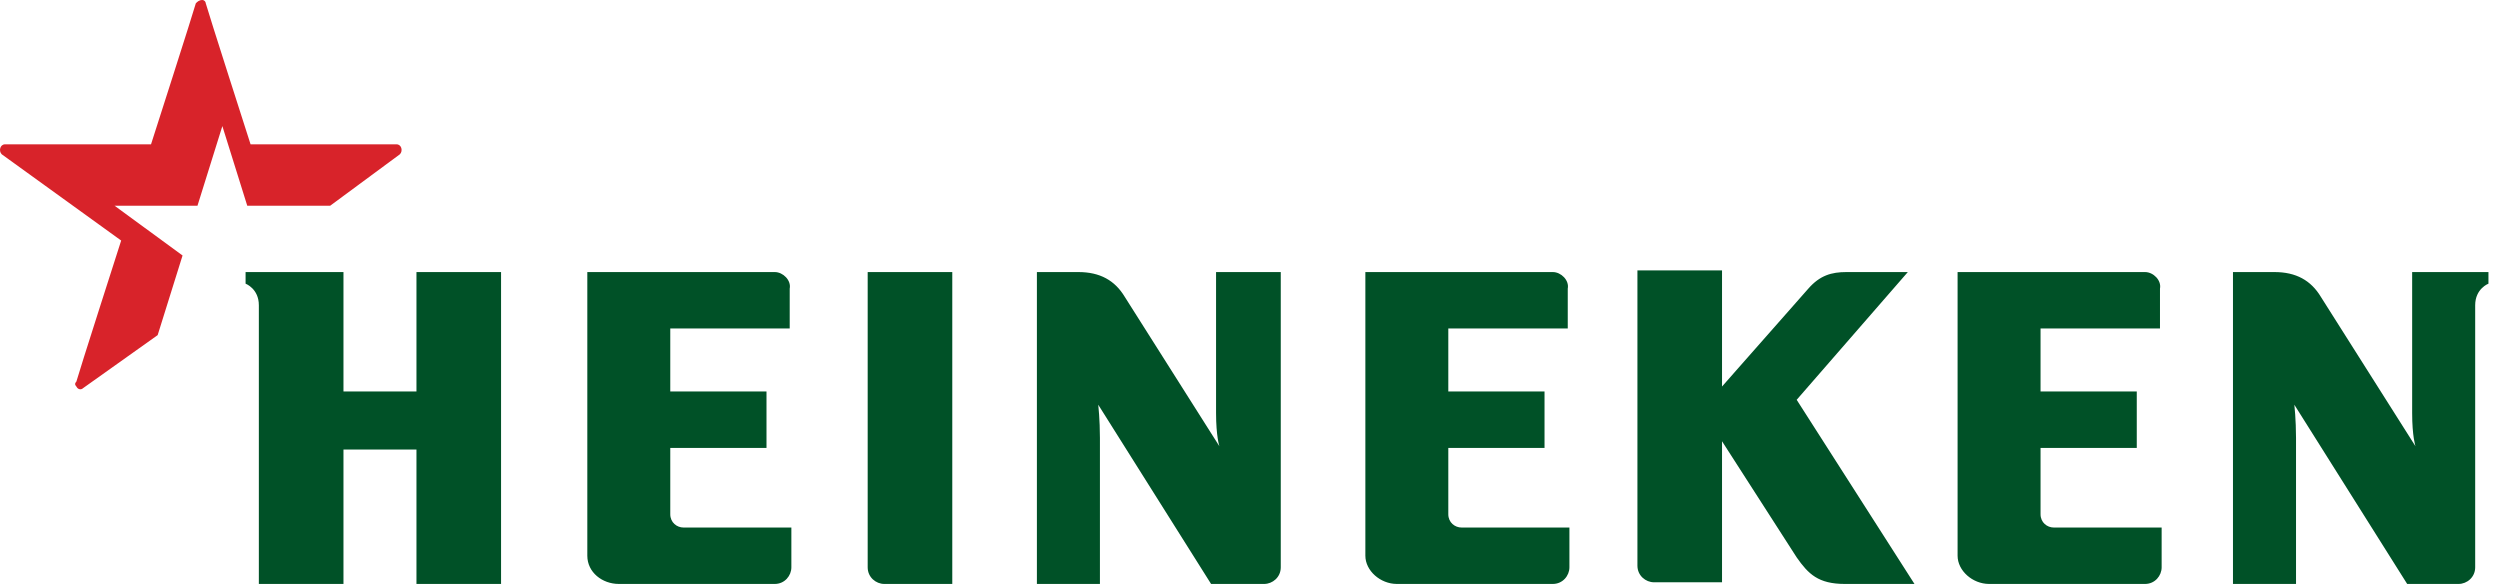
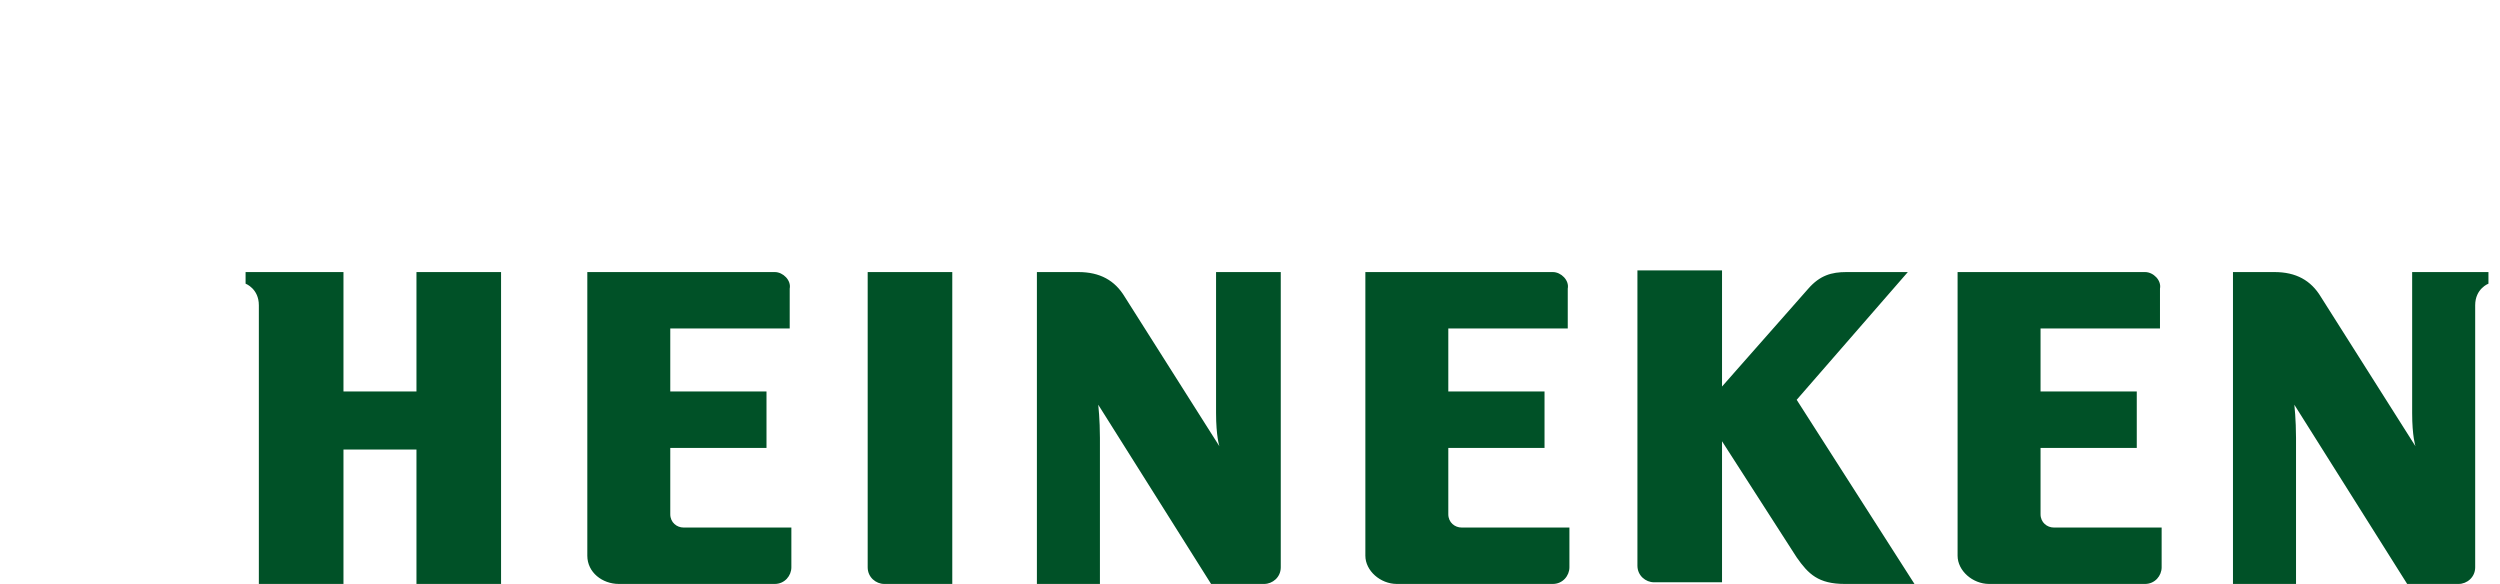
<svg xmlns="http://www.w3.org/2000/svg" width="137" height="32" viewBox="0 0 137 32" fill="none">
  <path fill-rule="evenodd" clip-rule="evenodd" d="M136.367 14.909V15.545C136.367 15.545 135.64 15.818 135.64 16.727V31.091C135.64 31.636 135.186 32 134.731 32H131.913L125.731 22.181C125.731 22.181 125.822 23 125.822 24V32H122.367V14.909H124.64C125.822 14.909 126.64 15.363 127.186 16.272L132.367 24.454C132.367 24.454 132.186 23.909 132.186 22.636V14.909H136.367ZM70.186 14.909V31.091C70.186 31.636 69.731 32 69.276 32H66.367L60.185 22.181C60.185 22.181 60.276 23 60.276 24V32H56.822V14.909H59.095C60.276 14.909 61.095 15.363 61.64 16.272L66.822 24.454C66.822 24.454 66.64 23.909 66.64 22.636V14.909C66.731 14.909 70.186 14.909 70.186 14.909ZM27.458 14.909H22.822V21.454H18.822V14.909H13.458V15.545C13.458 15.545 14.185 15.818 14.185 16.727V32H18.822V24.636H22.822V32H27.458V14.909ZM42.458 14.909H32.185V30.454C32.185 31.363 33.004 32 33.913 32H42.458C43.004 32 43.367 31.545 43.367 31.091V28.909H37.458C37.095 28.909 36.731 28.636 36.731 28.181V24.545H42.004V21.454H36.731V18H43.276V15.818C43.367 15.363 42.913 14.909 42.458 14.909ZM52.185 14.909H47.549V31.091C47.549 31.636 48.004 32 48.458 32H52.185V14.909ZM117.549 14.909H107.276V30.454C107.276 31.272 108.095 32 109.004 32H117.549C118.095 32 118.458 31.545 118.458 31.091V28.909H112.549C112.186 28.909 111.822 28.636 111.822 28.181V24.545H117.095V21.454H111.822V18H118.367V15.818C118.458 15.363 118.004 14.909 117.549 14.909ZM85.095 14.909H74.822V30.454C74.822 31.272 75.64 32 76.549 32H85.095C85.64 32 86.004 31.545 86.004 31.091V28.909H80.095C79.731 28.909 79.367 28.636 79.367 28.181V24.545H84.64V21.454H79.367V18H85.913V15.818C86.004 15.363 85.549 14.909 85.095 14.909ZM104.549 14.909H101.186C100.367 14.909 99.731 15.091 99.095 15.818L94.367 21.181V14.818H89.731V31C89.731 31.545 90.186 31.909 90.64 31.909H94.367V24.181L98.458 30.545C99.095 31.454 99.64 32 101.095 32H104.913L98.458 21.909L104.549 14.909Z" fill="#005127" />
-   <path fill-rule="evenodd" clip-rule="evenodd" d="M4.549 21.273C4.458 21.364 4.276 21.364 4.186 21.182C4.095 21.091 4.095 21 4.186 20.909C4.276 20.546 6.64 13.182 6.64 13.182L0.095 8.455C-0.087 8.273 0.004 7.909 0.276 7.909C0.64 7.909 8.276 7.909 8.276 7.909C8.276 7.909 10.64 0.545 10.731 0.182C10.822 0.091 10.913 0 11.095 0C11.185 0 11.276 0.091 11.276 0.182C11.367 0.545 13.731 7.909 13.731 7.909C13.731 7.909 21.276 7.909 21.731 7.909C22.004 7.909 22.095 8.273 21.913 8.455L18.095 11.273H13.549L12.185 6.909L10.822 11.273H6.276L10.004 14L8.64 18.364L4.549 21.273Z" fill="#D8232A" />
</svg>